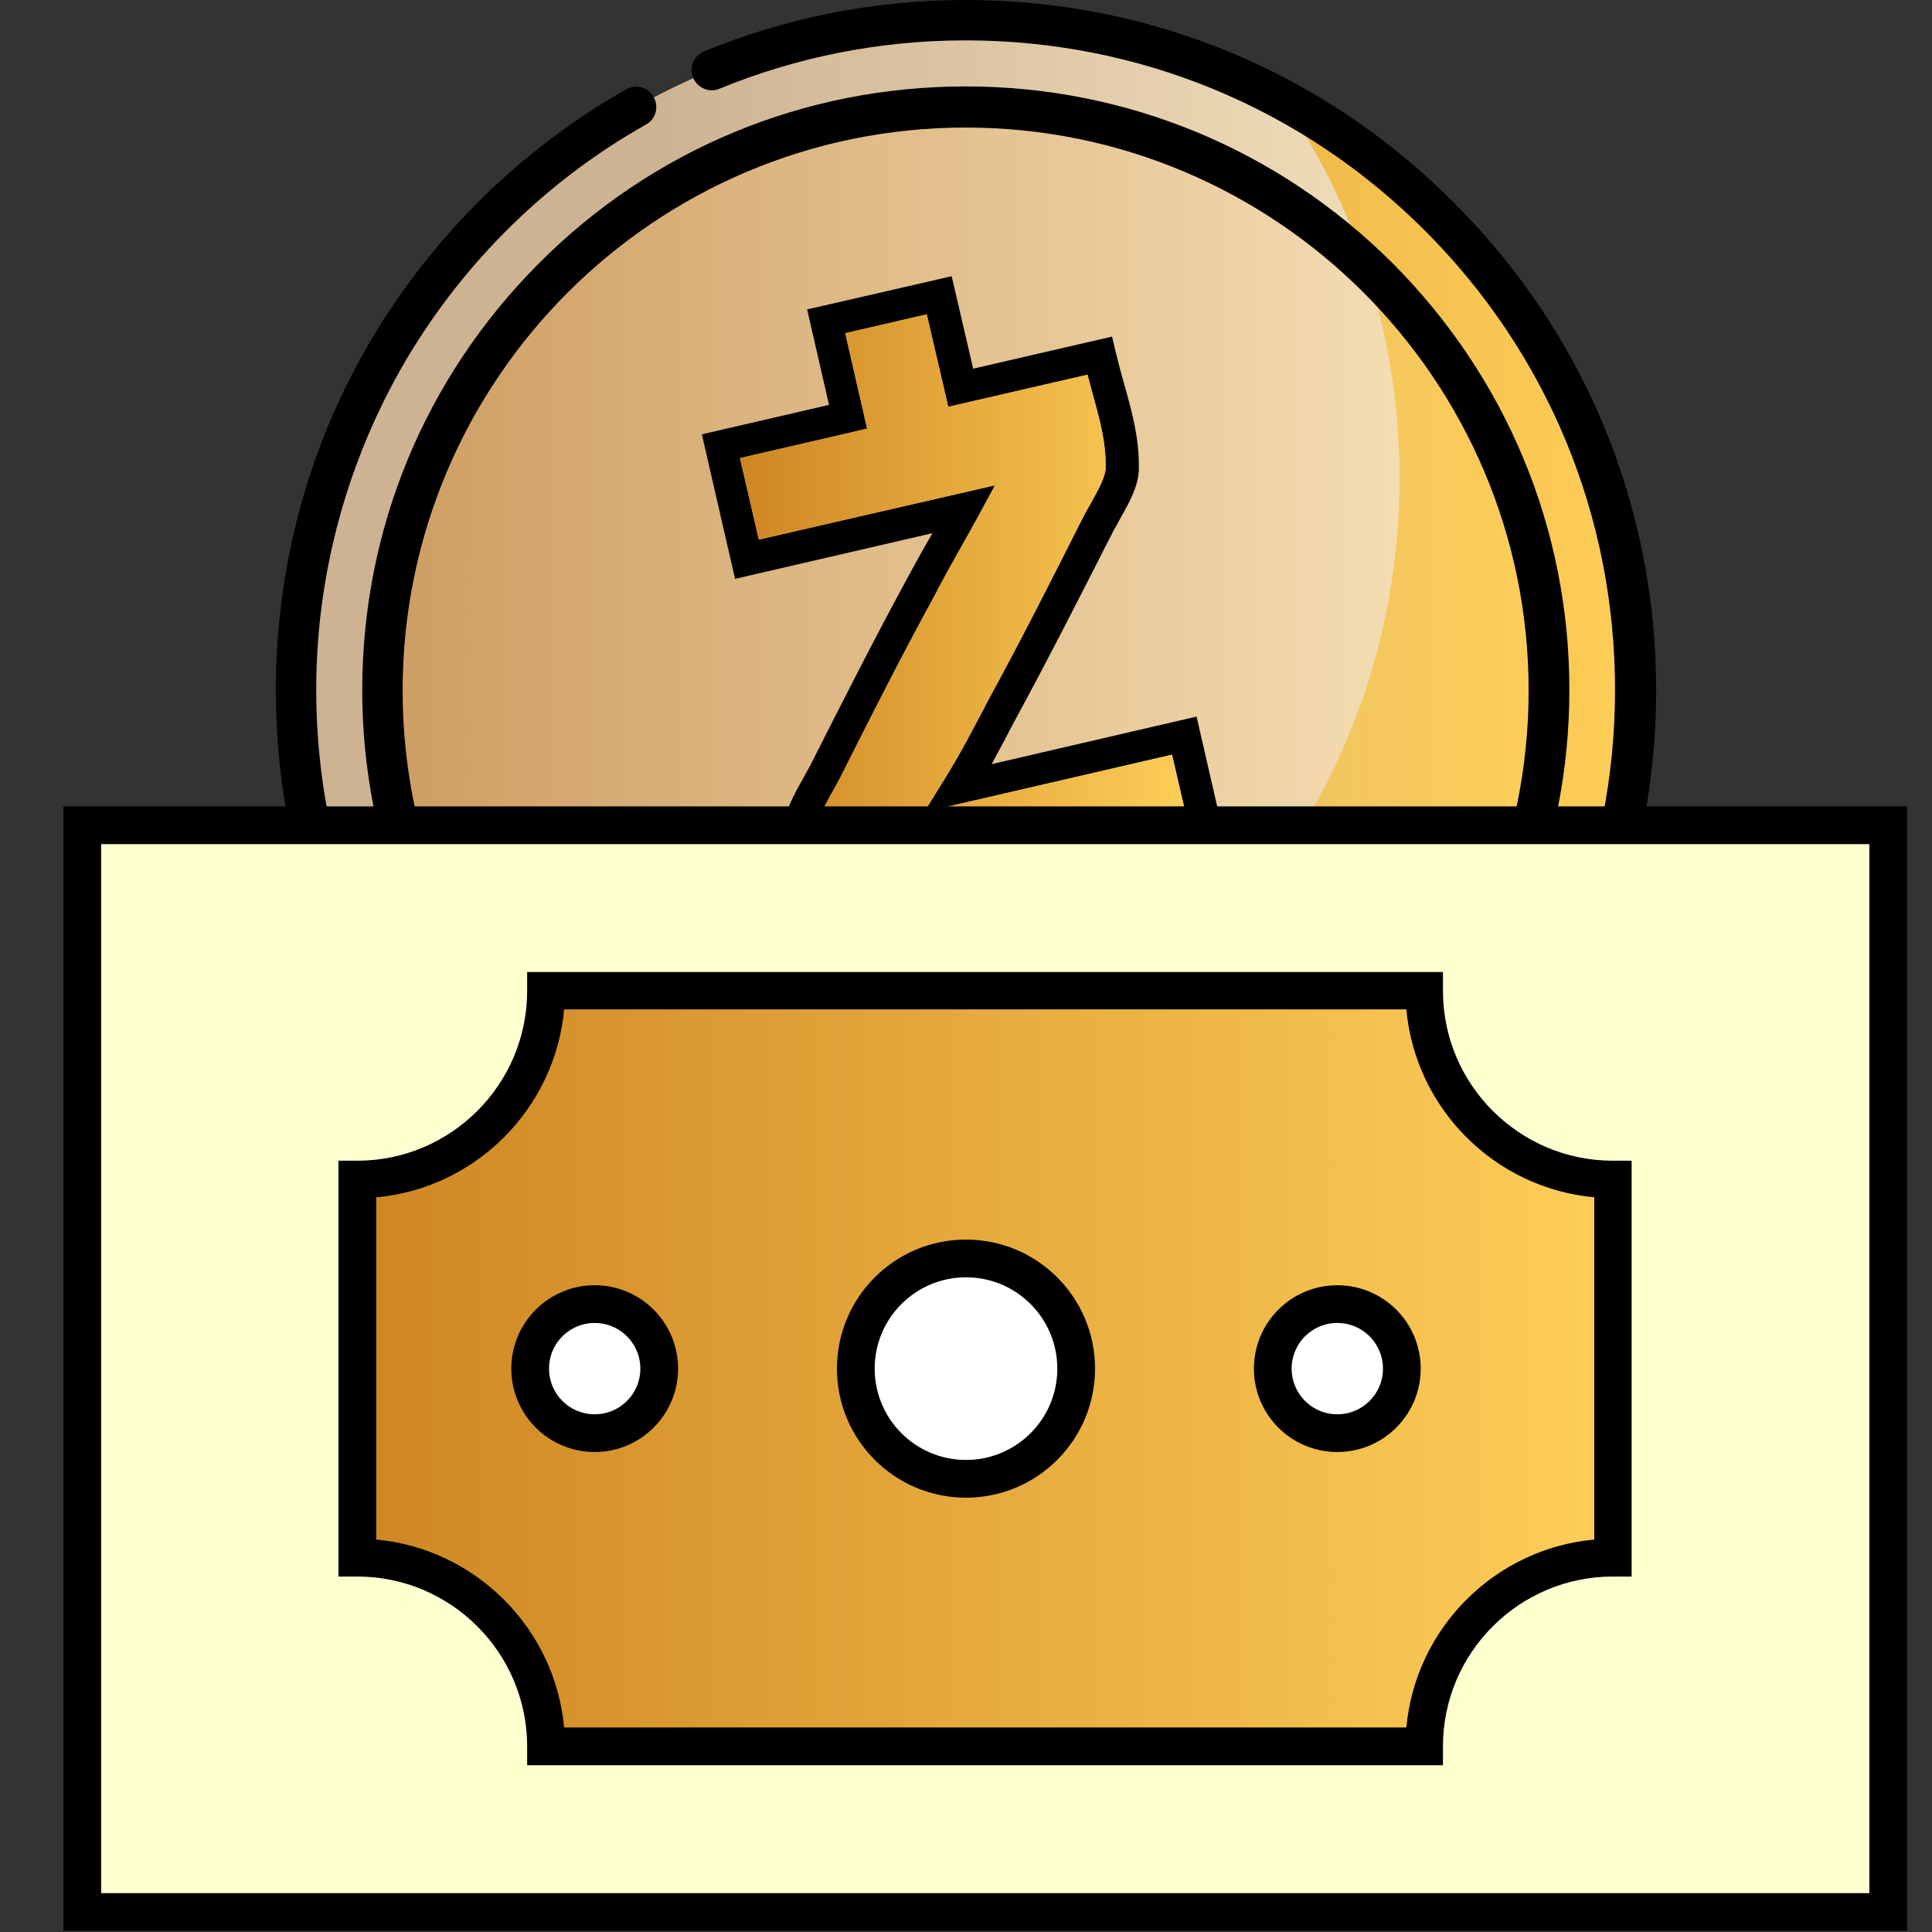
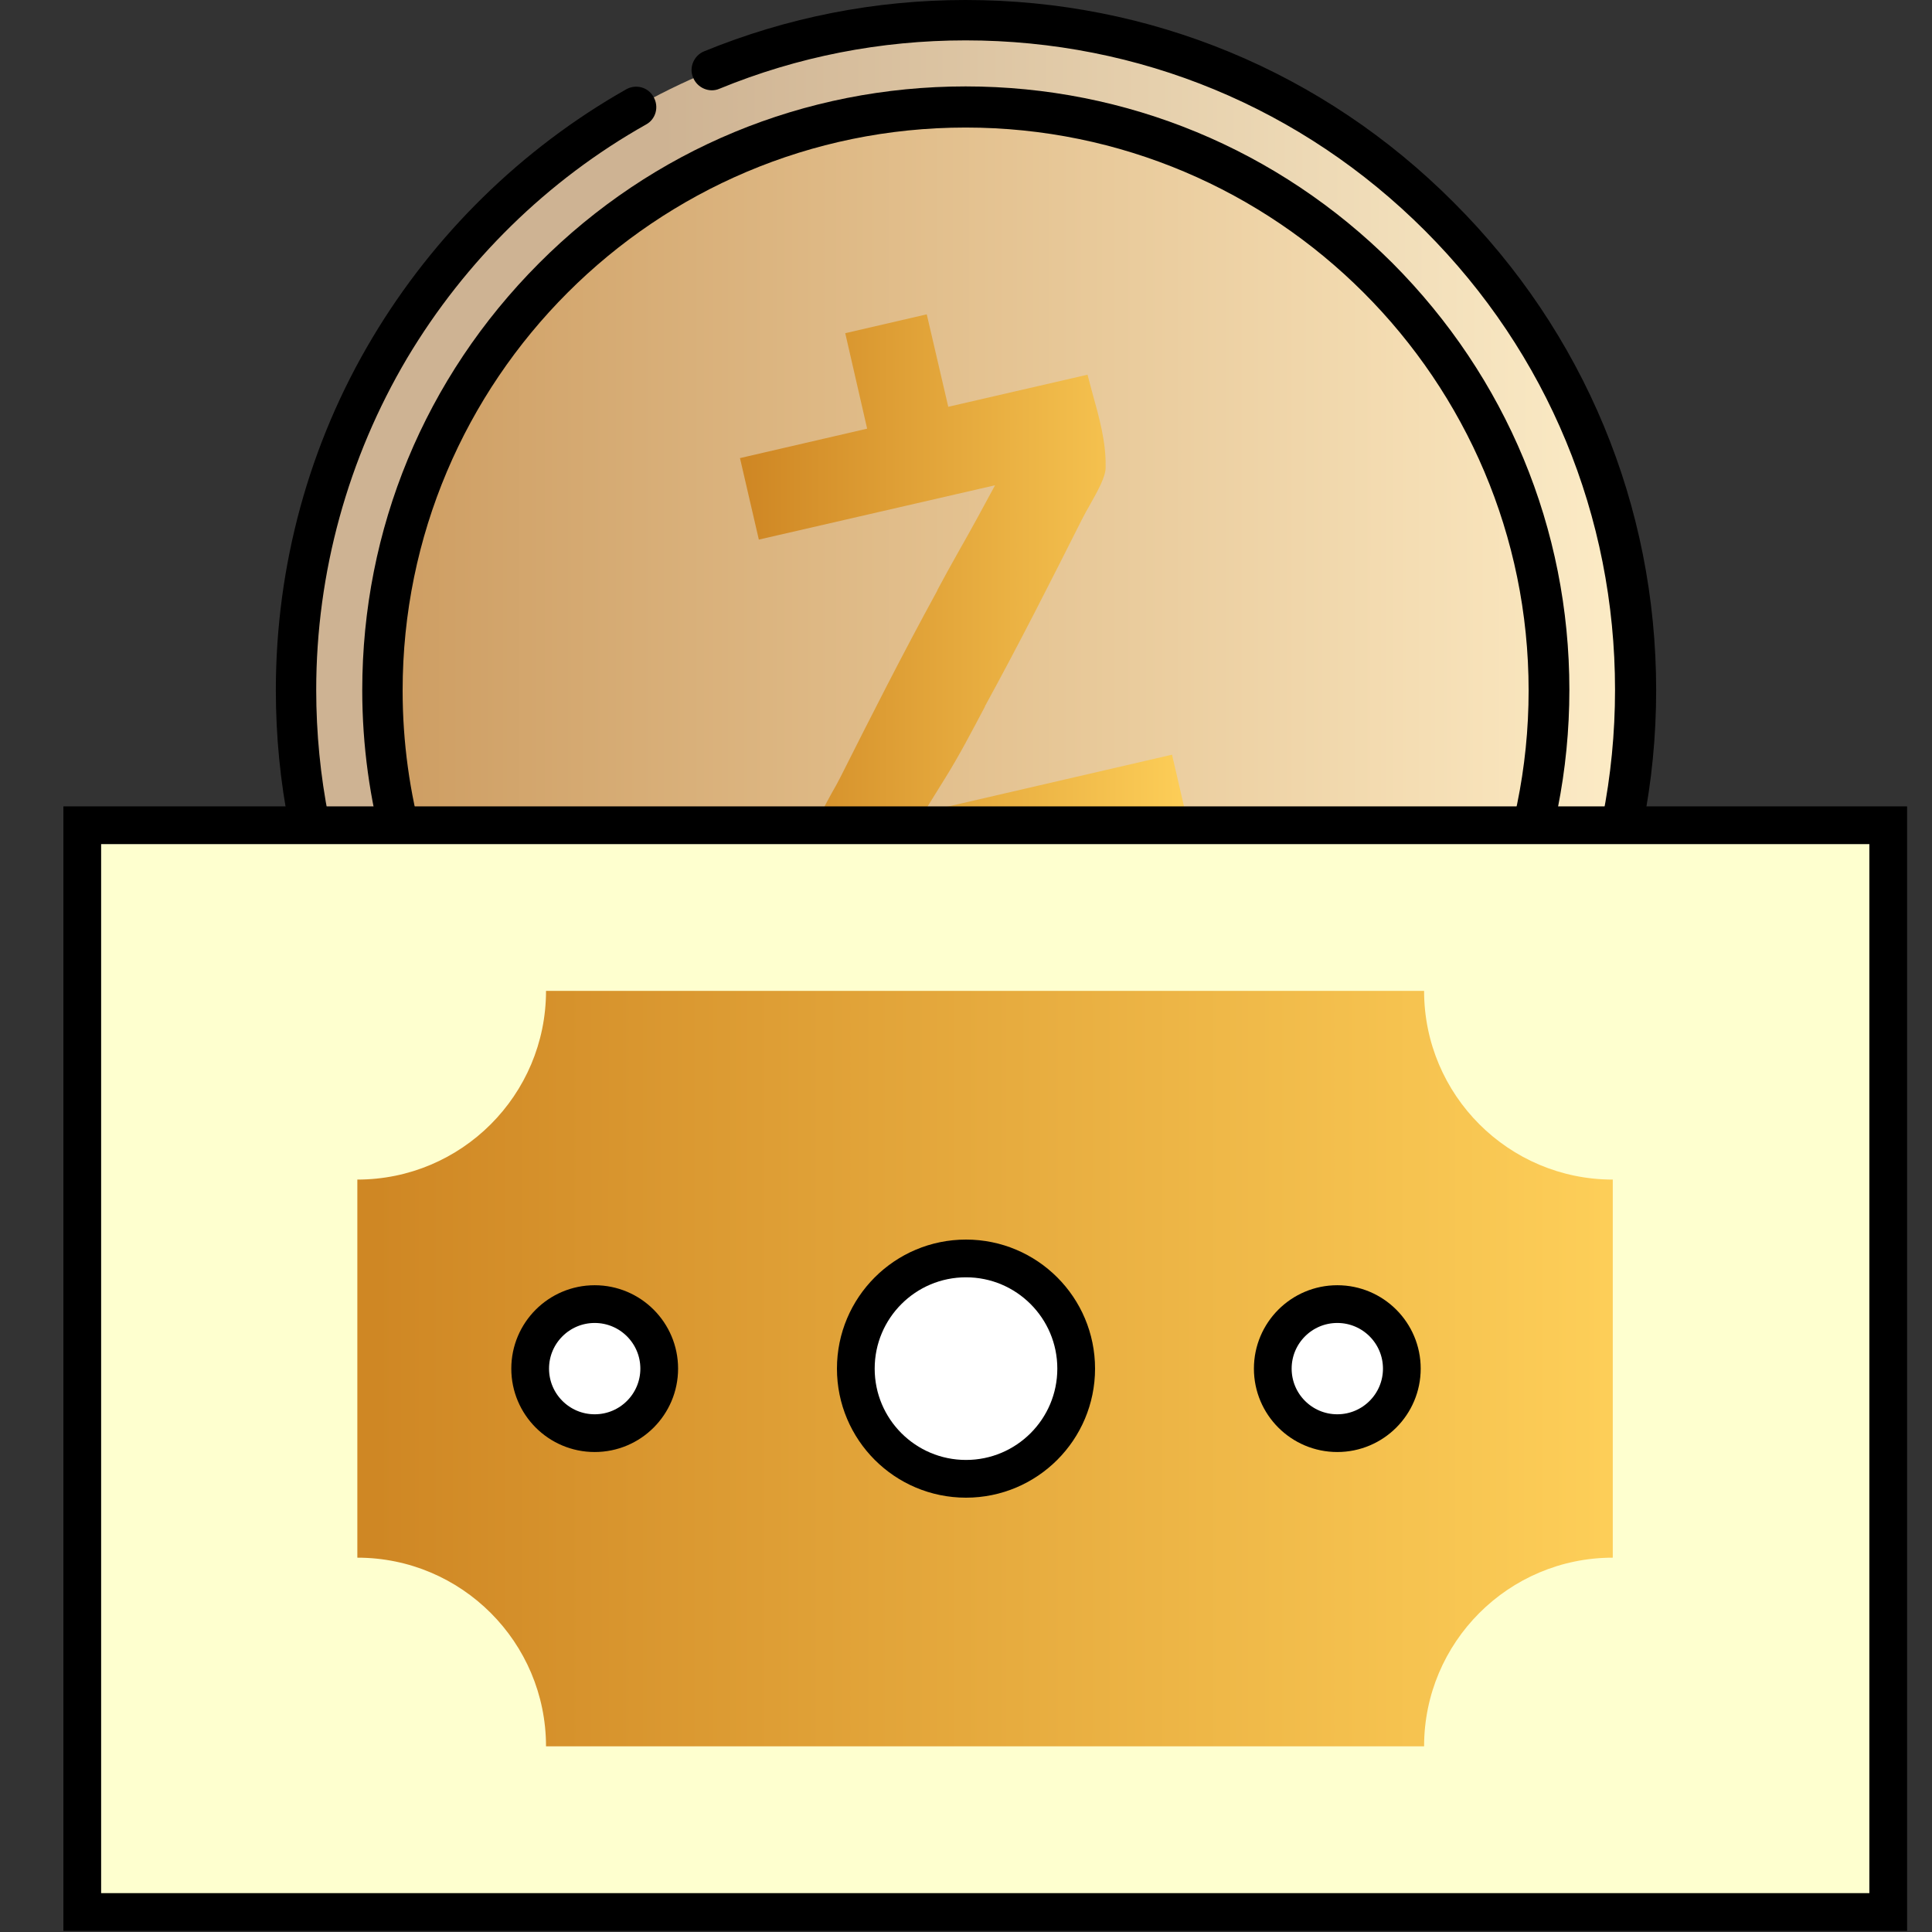
<svg xmlns="http://www.w3.org/2000/svg" id="Capa_1" x="0px" y="0px" viewBox="0 0 512 512" style="enable-background:new 0 0 512 512;" xml:space="preserve">
  <rect x="0" y="0" width="512" height="512" fill="#333333" stroke="none" />
  <style type="text/css"> .st0{fill:url(#SVGID_1_);} .st1{fill:url(#SVGID_00000005260269409849615110000005312753038657923747_);} .st2{fill:url(#SVGID_00000096028901440813039210000005645826239677316237_);} .st3{fill:url(#SVGID_00000160910319829691164690000006653346994308685485_);} .st4{fill:url(#SVGID_00000068642246797179445350000002928092474337561789_);} .st5{fill:#FEFFCF;} .st6{fill:url(#SVGID_00000150796361244042929760000008574588029467073945_);} .st7{fill:#FFFFFF;stroke:#000000;stroke-width:10;stroke-miterlimit:10;} </style>
  <g>
    <linearGradient id="SVGID_1_" gradientUnits="userSpaceOnUse" x1="83.467" y1="182.9" x2="430.436" y2="182.9">
      <stop offset="0.264" style="stop-color:#CEB393" />
      <stop offset="0.996" style="stop-color:#FCEBC5" />
    </linearGradient>
    <circle class="st0" cx="255.9" cy="182.9" r="177.5" />
    <linearGradient id="SVGID_00000162342632998781769610000001056024562970461091_" gradientUnits="userSpaceOnUse" x1="114.101" y1="193.438" x2="430.701" y2="193.438">
      <stop offset="0" style="stop-color:#CF8724" />
      <stop offset="1" style="stop-color:#FDCE58" />
    </linearGradient>
-     <path style="fill:url(#SVGID_00000162342632998781769610000001056024562970461091_);" d="M339.9,26.4C359.5,55,371,89.6,371,126.8 c0,98-79.5,177.5-177.5,177.5c-30.4,0-58.9-7.6-83.9-21.1c32,46.6,85.7,77.2,146.5,77.2c98,0,177.5-79.5,177.5-177.5 C433.5,115.2,395.6,56.4,339.9,26.4z" />
    <linearGradient id="SVGID_00000034784755877558360740000012544581298558057117_" gradientUnits="userSpaceOnUse" x1="105.745" y1="182.9" x2="407.894" y2="182.9">
      <stop offset="0" style="stop-color:#CE9E63" />
      <stop offset="1" style="stop-color:#F9E5BD" />
    </linearGradient>
    <circle style="fill:url(#SVGID_00000034784755877558360740000012544581298558057117_);" cx="255.9" cy="182.9" r="154.6" />
    <linearGradient id="SVGID_00000170986018701693061910000008510464932129475505_" gradientUnits="userSpaceOnUse" x1="158.914" y1="203.833" x2="408.355" y2="203.833">
      <stop offset="0" style="stop-color:#CEA87A" />
      <stop offset="1" style="stop-color:#FDCE58" />
    </linearGradient>
-     <path style="fill:url(#SVGID_00000170986018701693061910000008510464932129475505_);" d="M361.7,70.2c6,17.8,9.2,36.8,9.2,56.7 c0,98-79.5,177.5-177.5,177.5c-13.1,0-25.9-1.4-38.2-4.1c27.1,23.2,62.2,37.3,100.7,37.3c85.4,0,154.6-69.2,154.6-154.6 C410.5,138.5,391.7,98.4,361.7,70.2z" />
    <g>
      <path d="M385.2,53.6C350.7,19,304.8,0,255.9,0c-24,0-47.3,4.6-69.3,13.6c-2.7,1.1-4.1,4.3-2.9,7c1.1,2.7,4.3,4.1,7,2.9 c20.7-8.5,42.7-12.8,65.2-12.8c46,0,89.2,17.9,121.7,50.4s50.4,75.7,50.4,121.7s-17.9,89.2-50.4,121.7s-75.7,50.4-121.7,50.4 s-89.2-17.9-121.7-50.4s-50.4-75.7-50.4-121.7c0-31,8.4-61.4,24.1-87.9c15.4-25.8,37.2-47.2,63.3-61.9c2.6-1.4,3.5-4.7,2-7.3 c-1.4-2.6-4.7-3.5-7.3-2C138.2,39.4,115,62.2,98.7,89.5c-16.8,28.1-25.6,60.4-25.6,93.4c0,48.9,19,94.8,53.6,129.3 c34.6,34.6,80.4,53.6,129.3,53.6s94.8-19,129.3-53.6c34.6-34.6,53.6-80.4,53.6-129.3S419.8,88.1,385.2,53.6L385.2,53.6z" />
      <path d="M201.8,333.4c17.4,6.2,35.5,9.4,54.1,9.4c42.7,0,82.9-16.6,113.1-46.9s46.9-70.4,46.9-113.1S399.2,100,369,69.7 c-30.2-30.1-70.4-46.8-113.1-46.8s-82.9,16.6-113.1,46.9S96,140.2,96,182.9c0,58.7,32.1,112.6,83.7,140.7c2.6,1.4,5.9,0.4,7.3-2.1 c1.4-2.6,0.4-5.9-2.1-7.3c-48.2-26.2-78.2-76.4-78.2-131.2c0-82.3,66.9-149.2,149.2-149.2s149.2,66.9,149.2,149.2 s-66.9,149.2-149.2,149.2c-17.4,0-34.4-2.9-50.5-8.8c-2.8-1-5.9,0.4-6.9,3.2C197.6,329.4,199.1,332.4,201.8,333.4L201.8,333.4z" />
    </g>
    <g>
-       <path d="M325.9,228.2l-8.8-38.3l-54.3,12.6c2-3.7,4-7.4,5.9-11.1c9.2-16.9,17.6-33.5,25.8-49.6c0.6-1.3,1.4-2.5,2.1-3.9 c2.6-4.6,5.4-9.4,5.2-14.3c0.1-7.5-1.9-14.8-3.9-21.9c-0.8-2.7-1.5-5.5-2.2-8.3l-1-4.2l-36.8,8.5l-5.7-24.5L213.9,82l5.8,25.3 l-33.7,7.8l8.8,38.3l52.3-12.1c-0.2,0.3-0.3,0.6-0.5,0.9c-2,3.4-3.8,6.7-5.7,10.2c-9.2,16.9-17.6,33.5-25.8,49.7 c-0.6,1.3-1.4,2.5-2.1,3.9c-2.6,4.6-5.4,9.4-5.1,14.2c-0.1,7.5,1.9,14.8,3.9,21.9c0.8,2.7,1.5,5.5,2.2,8.3l1,4.2l36.8-8.5 l5.7,24.5l39.1-9l-5.8-25.3L325.9,228.2z M263.8,260.4l-5.7-24.5l-36.9,8.5c-0.4-1.5-0.8-3-1.2-4.5c-1.9-6.8-3.7-13.3-3.6-19.6 v-0.2l0-0.2c-0.1-2.4,2.1-6.2,4-9.7c0.8-1.4,1.6-2.8,2.3-4.2c8.1-16.1,16.5-32.7,25.7-49.5l0-0.1c1.8-3.4,3.6-6.6,5.5-10 c1.7-3,3.4-6,5.3-9.5l4.5-8.3l-62.6,14.4l-5-21.6l33.7-7.8l-5.8-25.3l21.6-5l5.7,24.5l36.9-8.5c0.4,1.5,0.8,3,1.2,4.5 c1.9,6.8,3.7,13.3,3.6,19.6v0.2l0,0.2c0.1,2.4-2.1,6.3-4,9.7c-0.8,1.4-1.6,2.8-2.3,4.2c-8.1,16.1-16.5,32.7-25.7,49.5l0,0.1 c-3.4,6.4-6.7,12.8-10.7,19.2l-5.4,8.7l65.7-15.2l5,21.6l-35.3,8.2l5.8,25.3L263.8,260.4z" />
      <linearGradient id="SVGID_00000027600232511834041000000005476768325652130712_" gradientUnits="userSpaceOnUse" x1="197.965" y1="171.908" x2="314.58" y2="171.908">
        <stop offset="0" style="stop-color:#CF8724" />
        <stop offset="1" style="stop-color:#FDCE58" />
      </linearGradient>
      <path style="fill:url(#SVGID_00000027600232511834041000000005476768325652130712_);" d="M280.3,229.9l5.8,25.3l-22.3,5.2 l-5.7-24.5l-36.9,8.5c-0.4-1.5-0.8-3-1.2-4.5c-1.9-6.8-3.7-13.3-3.6-19.6v-0.2l0-0.2c-0.1-2.4,2.1-6.2,4-9.7 c0.8-1.4,1.6-2.8,2.3-4.2c8.1-16.1,16.5-32.7,25.7-49.5l0-0.1c1.8-3.4,3.6-6.6,5.5-10c1.7-3,3.4-6,5.3-9.5l4.5-8.3l-62.6,14.4 l-5-21.6l33.7-7.8l-5.8-25.3l21.6-5l5.7,24.5l36.9-8.5c0.4,1.5,0.8,3,1.2,4.5c1.9,6.8,3.7,13.3,3.6,19.6v0.2l0,0.2 c0.1,2.4-2.1,6.3-4,9.7c-0.8,1.4-1.6,2.8-2.3,4.2c-8.1,16.1-16.5,32.7-25.7,49.5l0,0.1c-3.4,6.4-6.7,12.8-10.7,19.2l-5.4,8.7 l65.7-15.2l5,21.6L280.3,229.9z" />
    </g>
  </g>
  <rect x="21.8" y="218.7" class="st5" width="478.6" height="288" />
  <path d="M505.4,511.7H16.8v-298h488.6V511.7z M26.8,501.7h468.6v-278H26.8V501.7z" />
  <linearGradient id="SVGID_00000102542283777940328130000002803881989174525583_" gradientUnits="userSpaceOnUse" x1="99.46" y1="362.7" x2="424.557" y2="362.7">
    <stop offset="0" style="stop-color:#CF8724" />
    <stop offset="1" style="stop-color:#FDCE58" />
  </linearGradient>
  <path style="fill:url(#SVGID_00000102542283777940328130000002803881989174525583_);" d="M377.4,462.8H144.7c0-27.6-22.4-50-50-50 V312.6c27.6,0,50-22.4,50-50h232.7c0,27.6,22.4,50,50,50v100.2C399.8,412.8,377.4,435.2,377.4,462.8z" />
-   <path d="M382.4,467.8H139.7v-5c0-24.8-20.2-45-45-45h-5V307.6h5c24.8,0,45-20.2,45-45v-5h242.7v5c0,24.8,20.2,45,45,45h5v110.2h-5 c-24.8,0-45,20.2-45,45V467.8z M149.5,457.8h223.2c2.4-26.3,23.4-47.4,49.8-49.8v-90.7c-26.3-2.4-47.4-23.4-49.8-49.8H149.5 c-2.4,26.3-23.4,47.4-49.8,49.8V408C126,410.4,147.1,431.5,149.5,457.8z" />
  <circle class="st7" cx="256" cy="362.7" r="29.2" />
  <circle class="st7" cx="157.6" cy="362.7" r="17.1" />
  <circle class="st7" cx="354.4" cy="362.7" r="17.1" />
</svg>